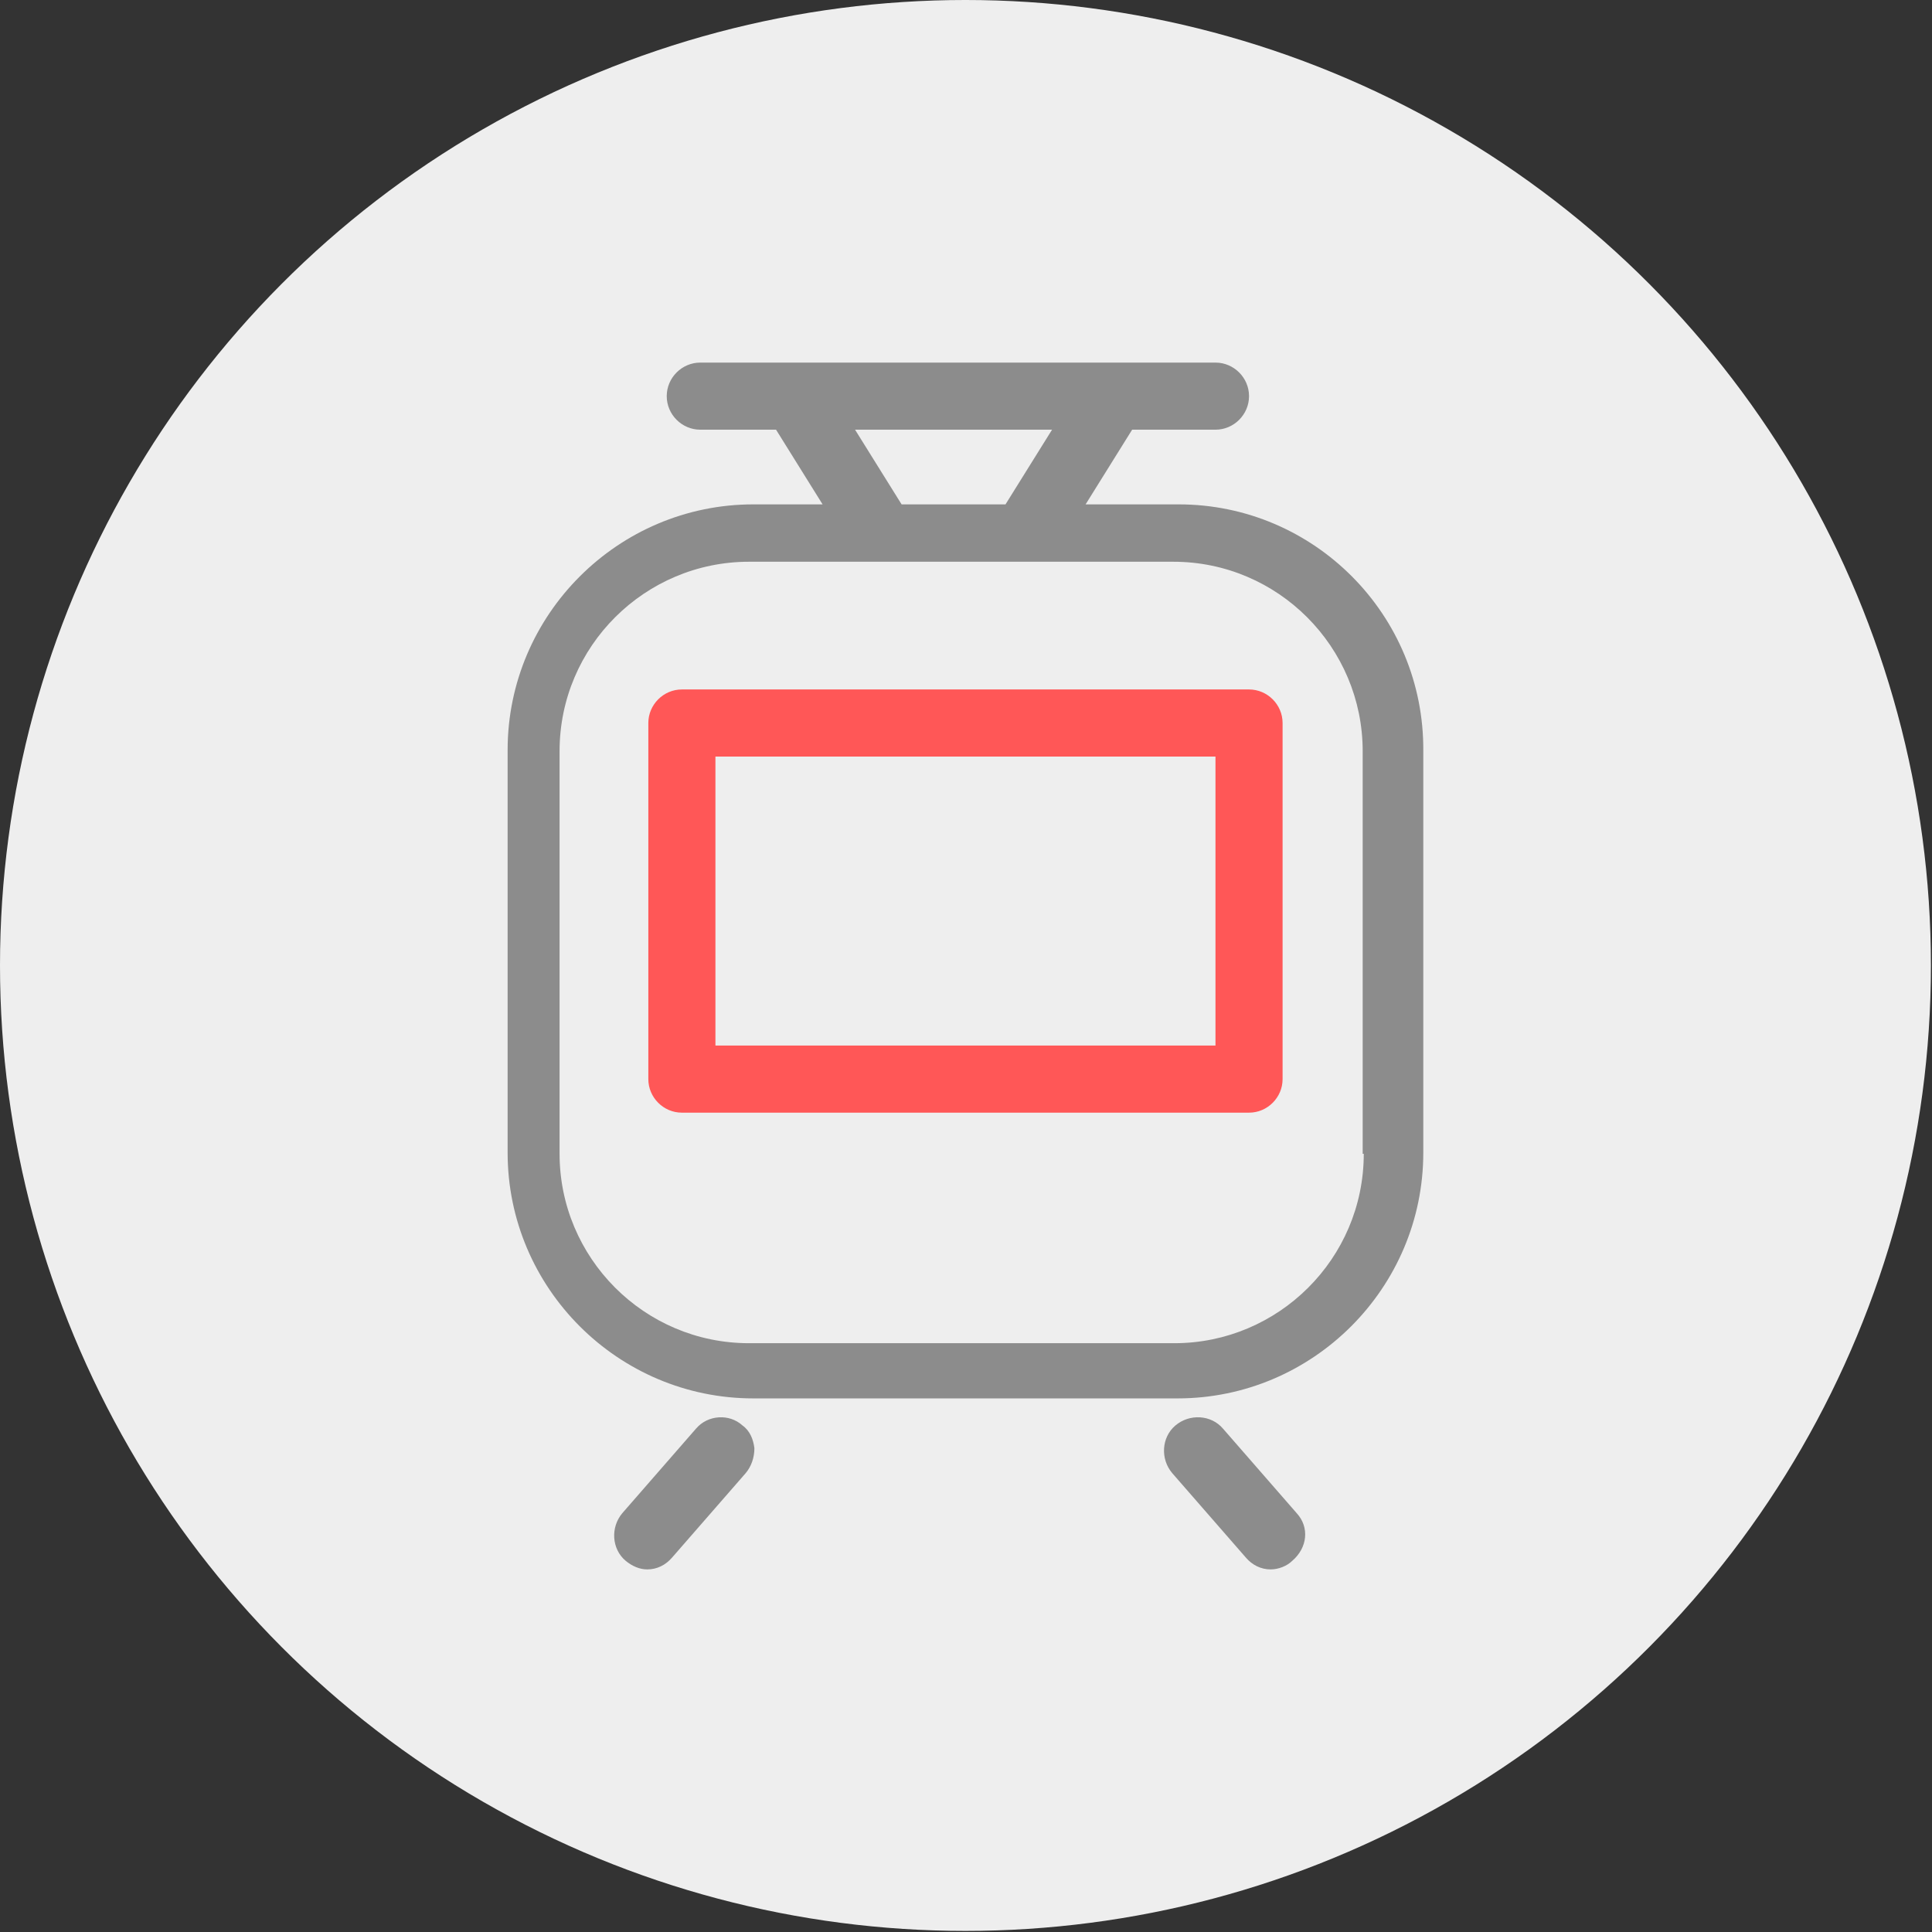
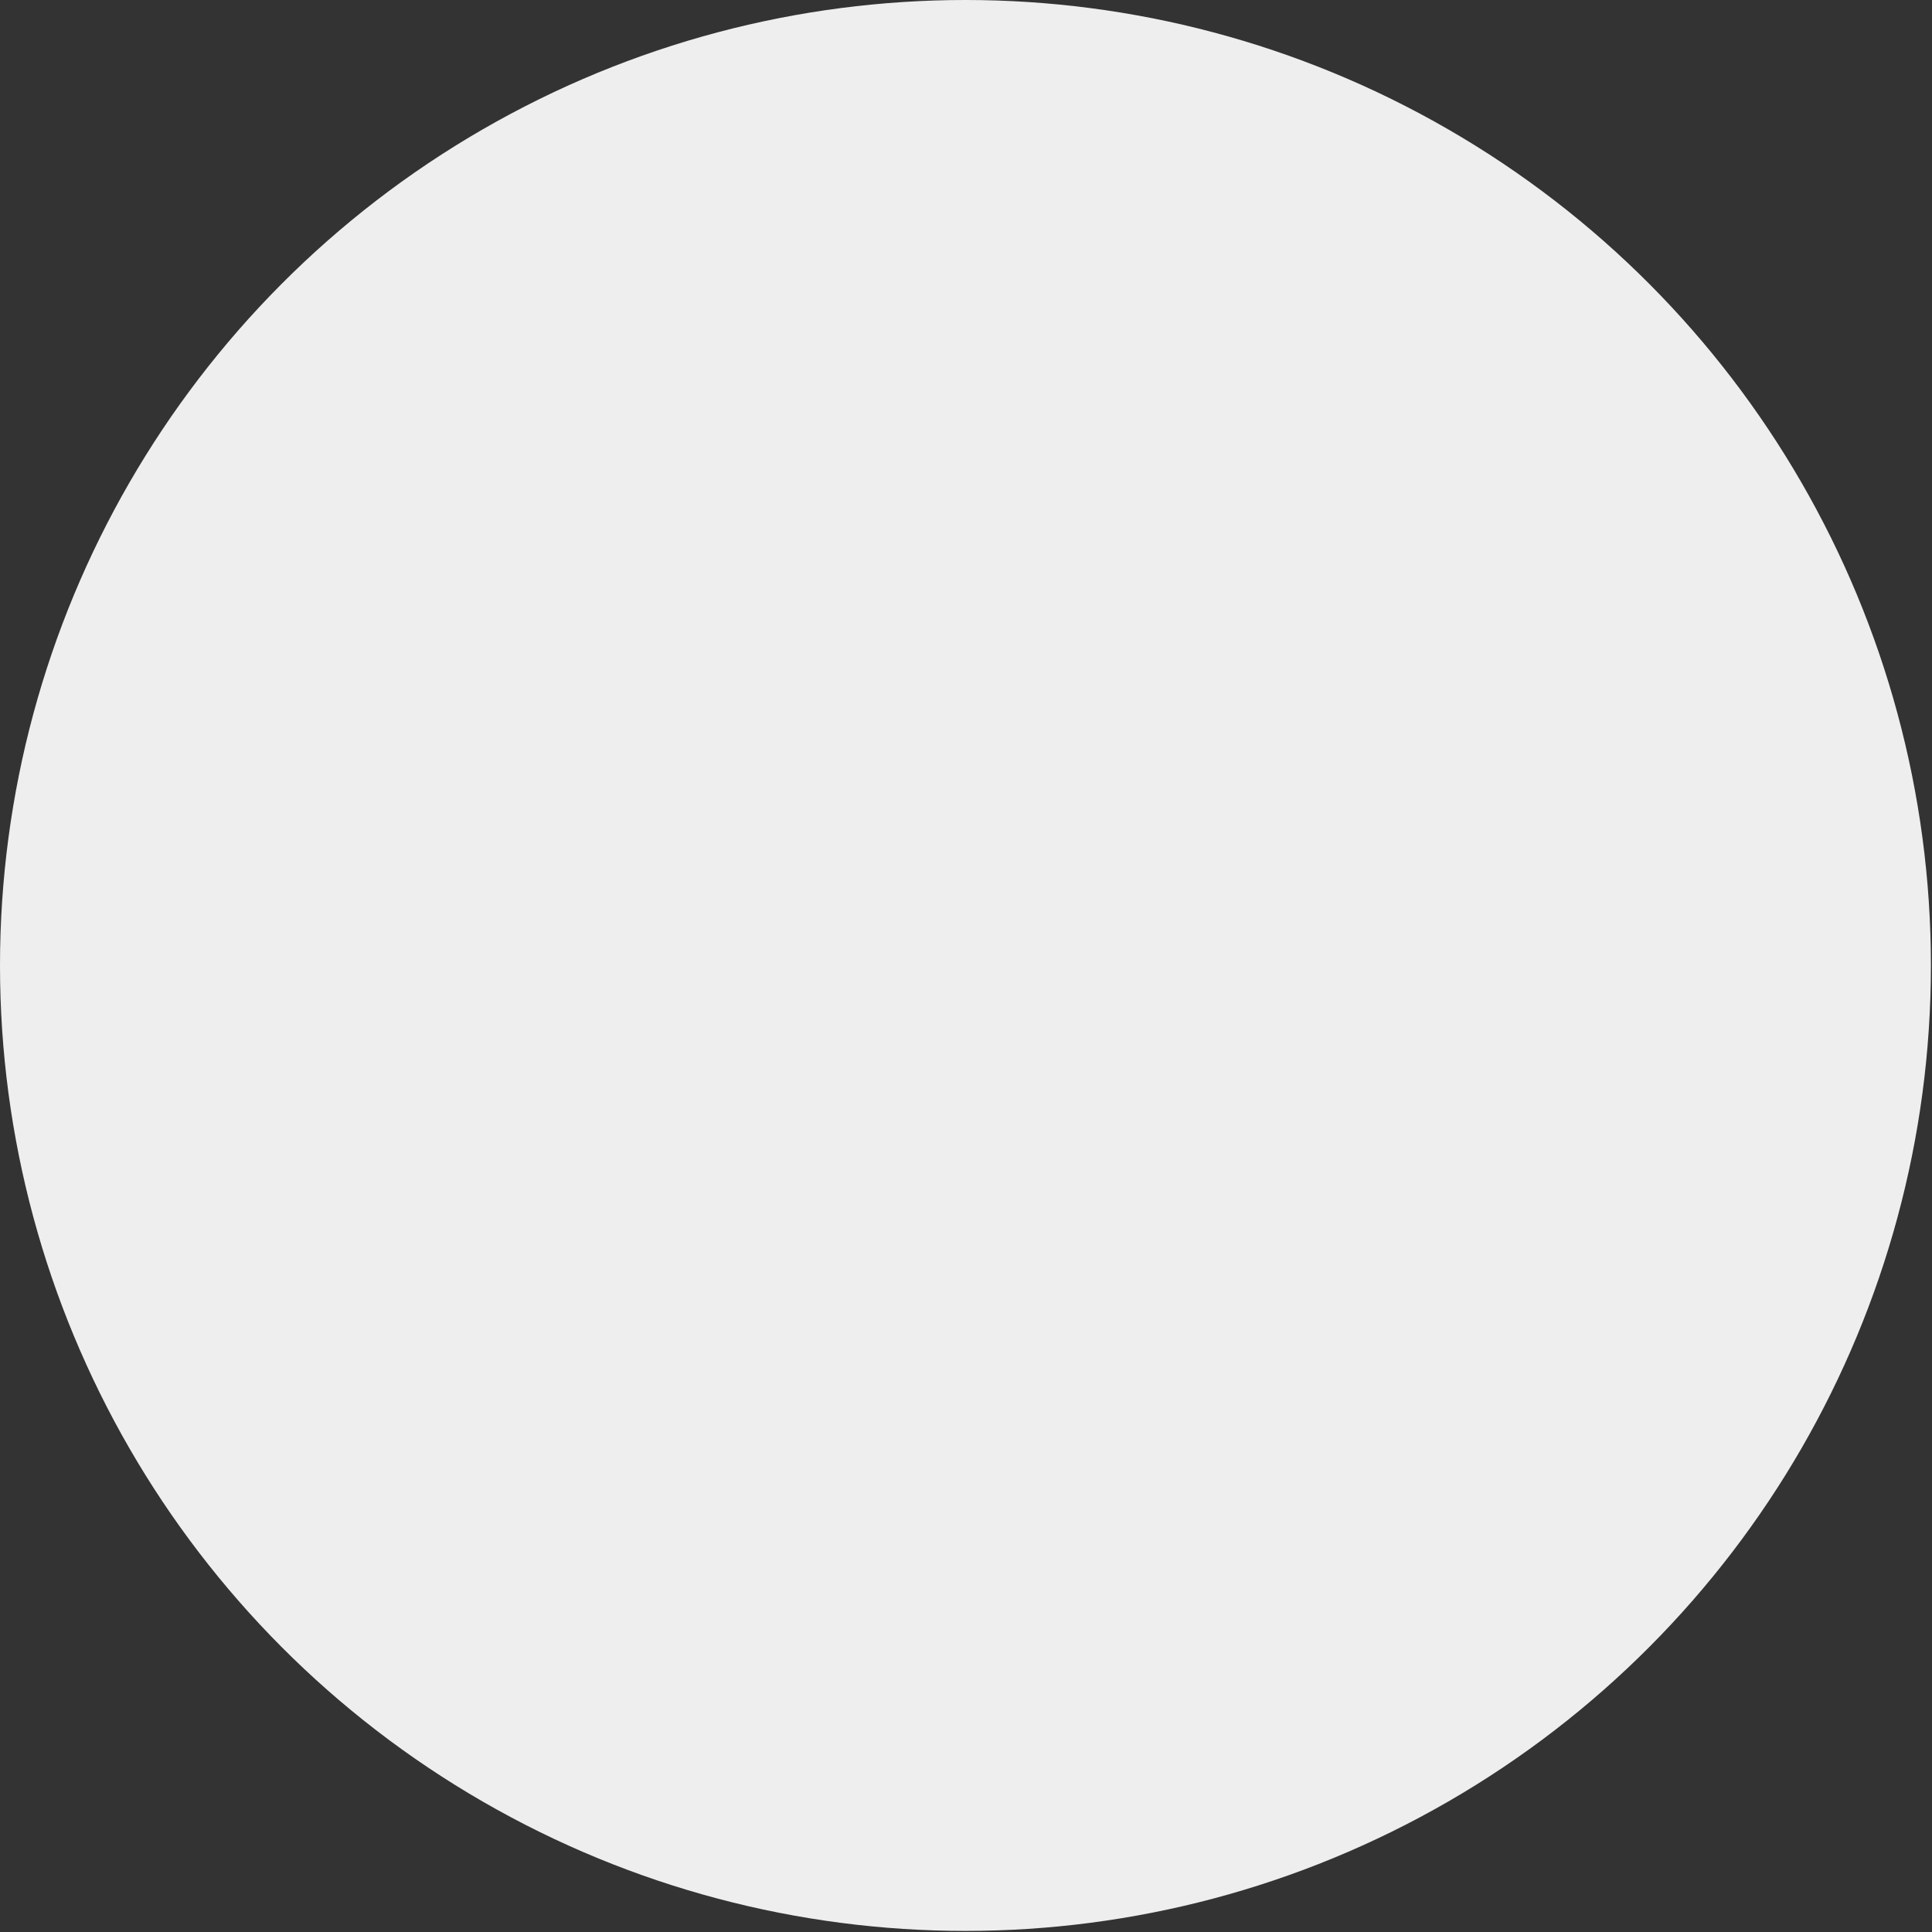
<svg xmlns="http://www.w3.org/2000/svg" version="1.1" id="격리_모드" x="0px" y="0px" viewBox="0 0 178.5 178.5" style="enable-background:new 0 0 178.5 178.5;" xml:space="preserve">
  <rect x="0" y="0" width="178.5" height="178.5" fill="#333333" stroke="none" />
  <style type="text/css">
	.st0{fill:#EEEEEE;}
	.st1{fill:#FF5757;}
	.st2{fill:#8C8C8C;}
</style>
  <g>
    <circle class="st0" cx="89.2" cy="89.2" r="89.2" />
    <g>
-       <path class="st1" d="M115.4,63.7H63c-1.7,0-3.1,1.4-3.1,3.1v32.9c0,1.7,1.4,3.1,3.1,3.1h52.4c1.7,0,3.1-1.4,3.1-3.1V66.8    C118.5,65.1,117.1,63.7,115.4,63.7z M112.3,69.9v26.7H66.1V69.9H112.3z" />
      <g>
-         <path class="st2" d="M119.8,139.8L113,132c-1.1-1.3-3.1-1.4-4.4-0.3c-1.3,1.1-1.4,3.1-0.3,4.4l6.8,7.8c0.6,0.7,1.4,1.1,2.3,1.1     c0.7,0,1.5-0.3,2-0.8C120.8,143,121,141.1,119.8,139.8z" />
-         <path class="st2" d="M64.3,132l-6.8,7.8c-1.1,1.3-1,3.3,0.3,4.4c0.6,0.5,1.3,0.8,2,0.8c0.9,0,1.7-0.4,2.3-1.1l6.8-7.8     c0.5-0.6,0.8-1.4,0.8-2.3c-0.1-0.8-0.4-1.6-1.1-2.1C67.4,130.6,65.4,130.7,64.3,132z" />
-       </g>
-       <path class="st2" d="M108.9,46.6h-8.6l4.3-6.9h7.7c1.7,0,3.1-1.4,3.1-3.1s-1.4-3.1-3.1-3.1H64.7c-1.7,0-3.1,1.4-3.1,3.1    s1.4,3.1,3.1,3.1h7l4.3,6.9h-6.4c-12.5,0-22.7,10.2-22.7,22.7v37.2c0,12.5,10.2,22.7,22.7,22.7h39.2c12.5,0,22.7-10.2,22.7-22.7    V69.4C131.6,56.8,121.4,46.6,108.9,46.6z M83.3,46.6L79,39.7h18.2l-4.3,6.9H83.3z M126,106.6c0,9.7-7.9,17.5-17.5,17.5H69.2    c-9.7,0-17.5-7.9-17.5-17.5V69.4c0-9.7,7.9-17.5,17.5-17.5h39.2c9.7,0,17.5,7.9,17.5,17.5V106.6z" />
+         </g>
    </g>
  </g>
</svg>